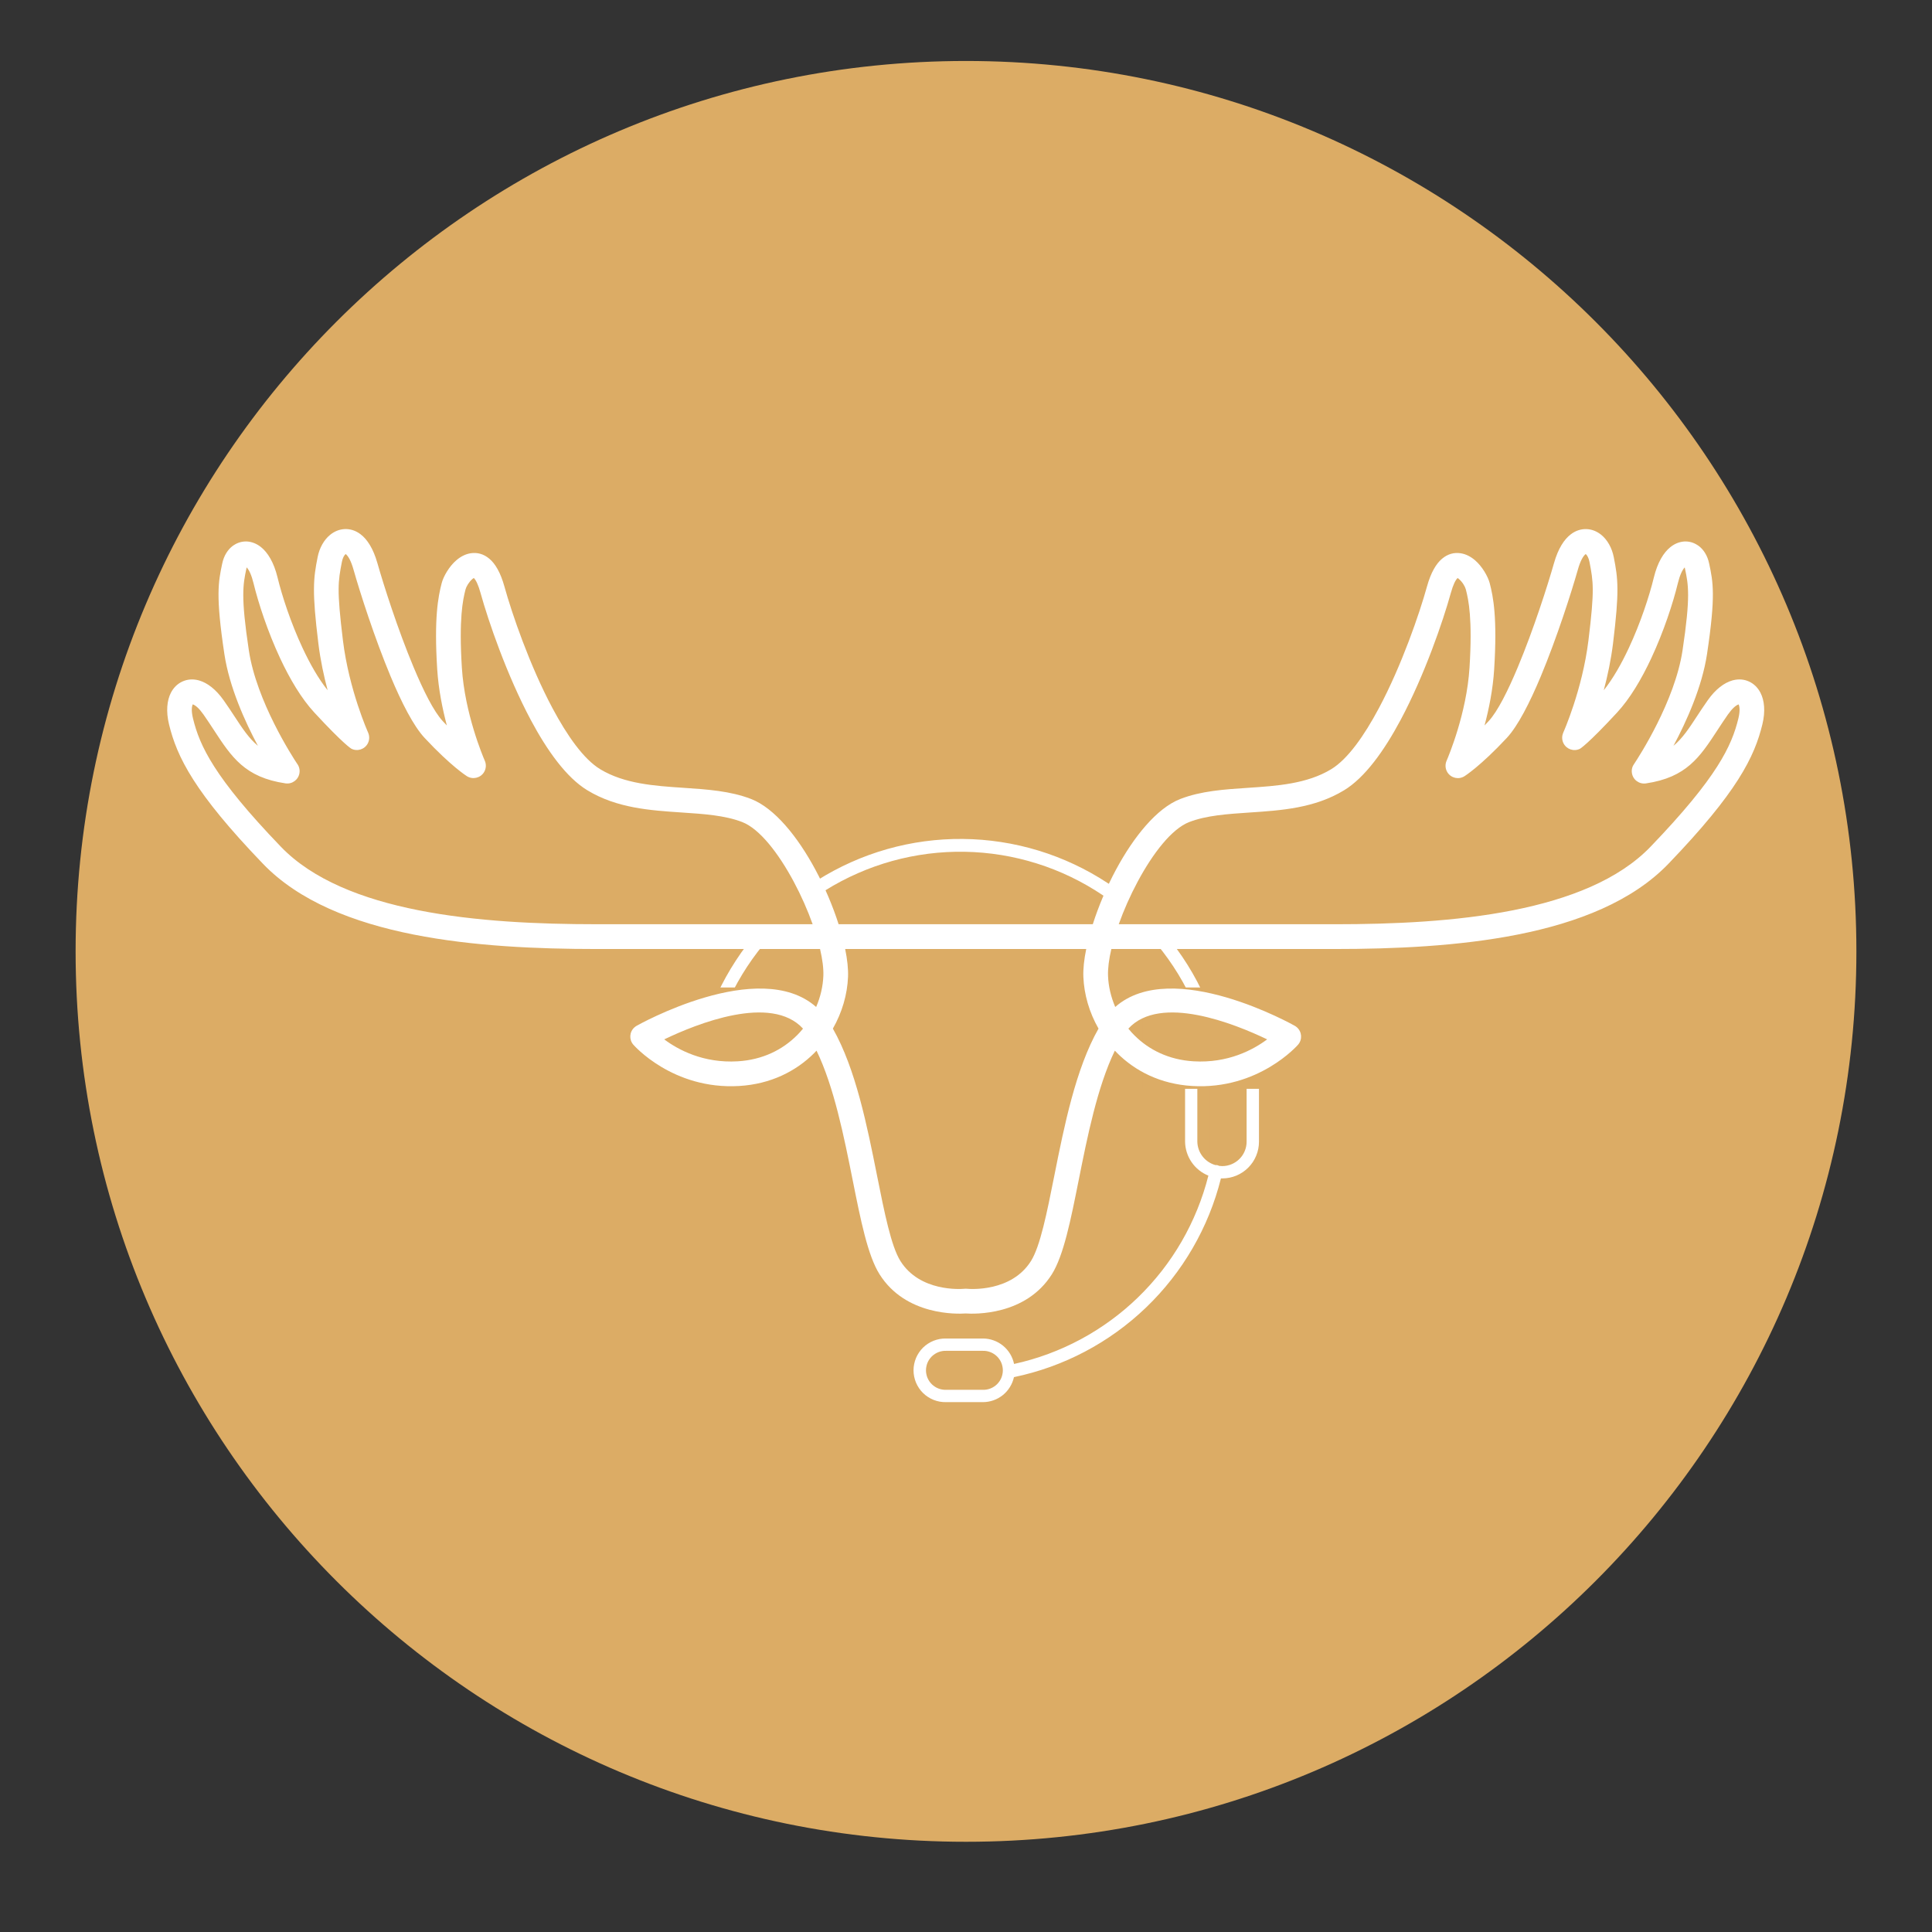
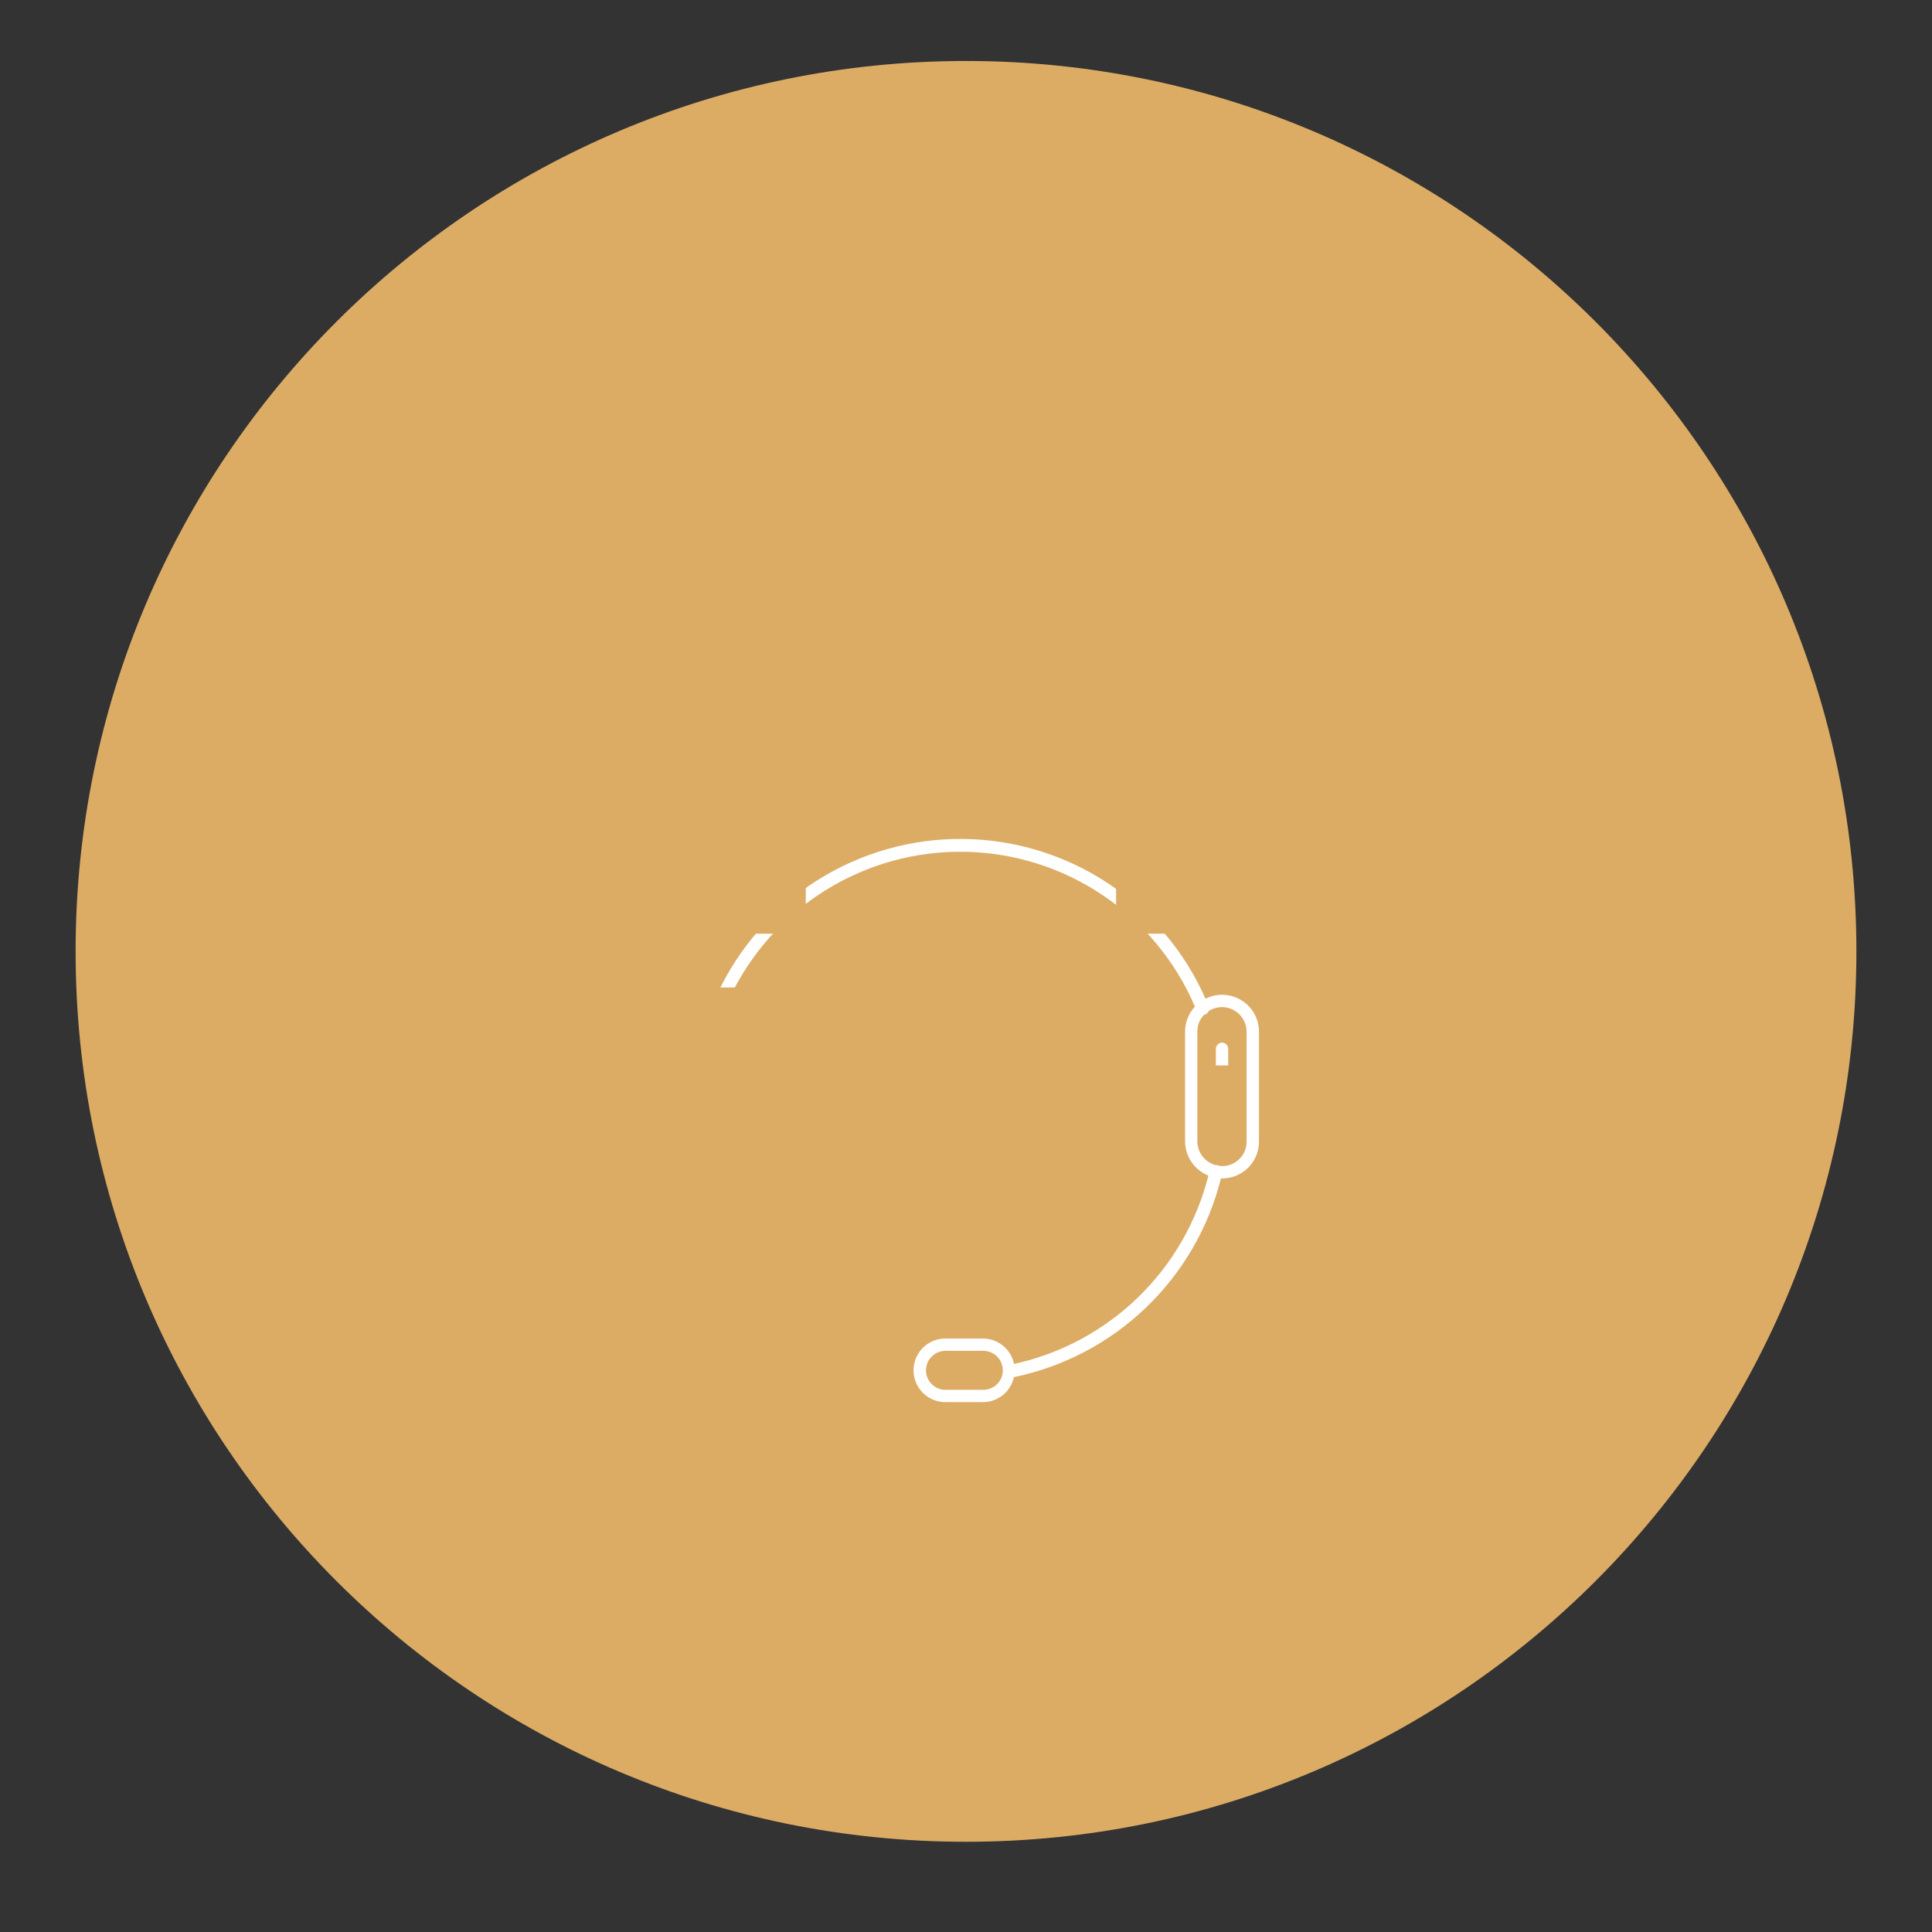
<svg xmlns="http://www.w3.org/2000/svg" width="500" zoomAndPan="magnify" viewBox="0 0 375 375" height="500" preserveAspectRatio="xMidYMid meet" version="1.0">
  <rect x="0" y="0" width="375" height="375" fill="#333333" stroke="none" />
  <defs>
    <clipPath id="71377c1443">
      <path d="M 14.676 11.836 L 360.324 11.836 L 360.324 357.488 L 14.676 357.488 Z M 14.676 11.836 " clip-rule="nonzero" />
    </clipPath>
    <clipPath id="250d019bbd">
      <path d="M 187.5 11.836 C 92.051 11.836 14.676 89.211 14.676 184.66 C 14.676 280.109 92.051 357.488 187.5 357.488 C 282.949 357.488 360.324 280.109 360.324 184.66 C 360.324 89.211 282.949 11.836 187.5 11.836 Z M 187.5 11.836 " clip-rule="nonzero" />
    </clipPath>
    <clipPath id="493748e168">
      <path d="M 130.598 162.746 L 244.398 162.746 L 244.398 272.246 L 130.598 272.246 Z M 130.598 162.746 " clip-rule="nonzero" />
    </clipPath>
    <clipPath id="98cdfedcd7">
      <path d="M 124.02 191.668 L 156.41 191.668 L 156.41 211.34 L 124.02 211.34 Z M 124.02 191.668 " clip-rule="nonzero" />
    </clipPath>
    <clipPath id="891226c0db">
      <path d="M 221.762 191.668 L 254.152 191.668 L 254.152 211.34 L 221.762 211.34 Z M 221.762 191.668 " clip-rule="nonzero" />
    </clipPath>
    <clipPath id="8f4aad4778">
      <path d="M 130.598 168.82 L 156.41 168.82 L 156.41 181.234 L 130.598 181.234 Z M 130.598 168.82 " clip-rule="nonzero" />
    </clipPath>
    <clipPath id="391b446f30">
      <path d="M 216.633 168.82 L 242.445 168.82 L 242.445 181.234 L 216.633 181.234 Z M 216.633 168.82 " clip-rule="nonzero" />
    </clipPath>
    <clipPath id="3cdcaaac64">
      <path d="M 166.48 228.641 L 208.52 228.641 L 208.52 250.477 L 166.48 250.477 Z M 166.48 228.641 " clip-rule="nonzero" />
    </clipPath>
    <clipPath id="f4182dc799">
      <path d="M 119.195 206.805 L 161.234 206.805 L 161.234 228.641 L 119.195 228.641 Z M 119.195 206.805 " clip-rule="nonzero" />
    </clipPath>
    <clipPath id="f381e8b1ee">
      <path d="M 234.812 206.805 L 240.344 206.805 L 240.344 224.289 L 234.812 224.289 Z M 234.812 206.805 " clip-rule="nonzero" />
    </clipPath>
    <clipPath id="f7609e7814">
      <path d="M 32.203 102.578 L 342.703 102.578 L 342.703 255 L 32.203 255 Z M 32.203 102.578 " clip-rule="nonzero" />
    </clipPath>
  </defs>
  <g clip-path="url(#71377c1443)">
    <g clip-path="url(#250d019bbd)">
      <path fill="#dcac65" d="M 14.676 11.836 L 360.324 11.836 L 360.324 357.488 L 14.676 357.488 Z M 14.676 11.836 " fill-opacity="1" fill-rule="nonzero" />
    </g>
  </g>
  <g clip-path="url(#493748e168)">
    <path fill="#ffffff" d="M 137.938 192.863 L 138.027 192.863 C 138.426 192.867 138.82 192.902 139.207 192.973 C 140.254 190.715 141.457 188.543 142.816 186.461 C 144.172 184.375 145.672 182.398 147.316 180.527 C 148.957 178.66 150.723 176.918 152.613 175.301 C 154.508 173.684 156.504 172.211 158.605 170.883 C 160.711 169.555 162.898 168.383 165.168 167.367 C 167.438 166.352 169.77 165.504 172.164 164.82 C 174.555 164.141 176.984 163.633 179.453 163.301 C 181.918 162.969 184.395 162.816 186.883 162.84 C 189.367 162.863 191.844 163.062 194.301 163.441 C 196.762 163.816 199.18 164.371 201.559 165.094 C 203.938 165.82 206.254 166.711 208.508 167.77 C 210.758 168.824 212.922 170.039 215 171.406 C 217.078 172.773 219.047 174.285 220.91 175.934 C 222.77 177.586 224.504 179.359 226.113 181.262 C 227.719 183.16 229.18 185.164 230.5 187.273 C 231.82 189.383 232.98 191.574 233.984 193.852 C 234.258 193.715 234.535 193.598 234.82 193.496 C 235.109 193.395 235.398 193.312 235.695 193.25 C 235.992 193.184 236.293 193.141 236.594 193.113 C 236.898 193.09 237.199 193.082 237.504 193.094 C 237.809 193.109 238.109 193.141 238.406 193.191 C 238.707 193.242 239 193.312 239.293 193.402 C 239.582 193.488 239.867 193.598 240.145 193.719 C 240.418 193.844 240.688 193.988 240.945 194.145 C 241.203 194.305 241.453 194.477 241.688 194.668 C 241.926 194.859 242.148 195.062 242.359 195.281 C 242.57 195.5 242.766 195.73 242.949 195.973 C 243.129 196.219 243.297 196.473 243.445 196.734 C 243.594 197 243.727 197.273 243.84 197.555 C 243.953 197.836 244.051 198.125 244.129 198.418 C 244.207 198.711 244.266 199.008 244.305 199.309 C 244.344 199.609 244.367 199.91 244.367 200.215 L 244.367 221.602 C 244.367 222.07 244.32 222.531 244.23 222.992 C 244.141 223.449 244.004 223.895 243.824 224.324 C 243.648 224.758 243.426 225.168 243.168 225.559 C 242.91 225.945 242.613 226.305 242.285 226.637 C 241.953 226.969 241.594 227.262 241.207 227.523 C 240.816 227.785 240.406 228.004 239.977 228.184 C 239.543 228.363 239.098 228.496 238.641 228.59 C 238.184 228.684 237.719 228.727 237.254 228.73 C 237.16 228.73 237.07 228.73 236.98 228.73 C 236.387 231.105 235.629 233.43 234.707 235.699 C 233.785 237.973 232.707 240.168 231.48 242.285 C 230.25 244.406 228.879 246.43 227.363 248.355 C 225.852 250.285 224.211 252.094 222.441 253.793 C 220.676 255.488 218.797 257.055 216.809 258.488 C 214.824 259.922 212.746 261.211 210.578 262.352 C 208.41 263.496 206.172 264.48 203.867 265.309 C 201.559 266.137 199.207 266.801 196.809 267.301 C 196.656 267.988 196.395 268.629 196.023 269.227 C 195.656 269.828 195.195 270.348 194.648 270.789 C 194.098 271.23 193.492 271.566 192.828 271.801 C 192.164 272.035 191.48 272.152 190.777 272.152 L 183.605 272.152 C 183.195 272.16 182.789 272.129 182.383 272.055 C 181.98 271.98 181.59 271.867 181.207 271.715 C 180.828 271.566 180.465 271.375 180.121 271.152 C 179.777 270.93 179.457 270.672 179.164 270.387 C 178.871 270.098 178.609 269.785 178.383 269.445 C 178.152 269.105 177.957 268.746 177.797 268.367 C 177.641 267.988 177.52 267.598 177.438 267.195 C 177.355 266.797 177.316 266.391 177.316 265.98 C 177.316 265.566 177.355 265.16 177.438 264.762 C 177.52 264.359 177.641 263.969 177.797 263.59 C 177.957 263.211 178.152 262.852 178.383 262.512 C 178.609 262.172 178.871 261.859 179.164 261.57 C 179.457 261.285 179.777 261.027 180.121 260.805 C 180.465 260.582 180.828 260.391 181.207 260.242 C 181.59 260.09 181.98 259.977 182.383 259.902 C 182.789 259.828 183.195 259.797 183.605 259.805 L 190.777 259.805 C 191.488 259.805 192.18 259.922 192.848 260.164 C 193.52 260.402 194.129 260.746 194.68 261.195 C 195.234 261.648 195.691 262.176 196.062 262.785 C 196.43 263.395 196.684 264.047 196.828 264.742 C 199.082 264.25 201.293 263.602 203.457 262.801 C 205.621 262 207.723 261.051 209.758 259.961 C 211.789 258.867 213.738 257.641 215.602 256.277 C 217.465 254.918 219.227 253.434 220.883 251.824 C 222.539 250.219 224.078 248.504 225.5 246.688 C 226.918 244.867 228.207 242.957 229.363 240.957 C 230.516 238.961 231.527 236.891 232.395 234.75 C 233.266 232.613 233.98 230.426 234.547 228.188 C 233.887 227.922 233.277 227.566 232.723 227.121 C 232.168 226.676 231.691 226.16 231.289 225.574 C 230.887 224.988 230.578 224.355 230.363 223.68 C 230.145 223 230.031 222.305 230.023 221.594 L 230.023 200.215 C 230.023 199.316 230.188 198.453 230.52 197.621 C 230.852 196.785 231.32 196.043 231.934 195.387 C 231 193.203 229.918 191.098 228.68 189.066 C 227.441 187.039 226.066 185.109 224.551 183.277 C 223.039 181.445 221.398 179.734 219.637 178.137 C 217.879 176.543 216.012 175.082 214.039 173.754 C 212.066 172.43 210.012 171.25 207.871 170.219 C 205.73 169.188 203.523 168.316 201.258 167.605 C 198.992 166.891 196.684 166.344 194.34 165.961 C 191.996 165.582 189.633 165.371 187.258 165.328 C 184.883 165.285 182.516 165.418 180.156 165.715 C 177.801 166.016 175.477 166.48 173.188 167.113 C 170.895 167.75 168.664 168.543 166.488 169.5 C 164.312 170.453 162.215 171.559 160.199 172.816 C 158.184 174.074 156.266 175.469 154.449 177 C 152.633 178.535 150.938 180.188 149.359 181.965 C 147.781 183.742 146.34 185.625 145.031 187.609 C 143.727 189.594 142.566 191.66 141.559 193.812 C 142.105 194.125 142.598 194.5 143.043 194.941 C 143.488 195.387 143.871 195.879 144.184 196.418 C 144.5 196.961 144.738 197.535 144.902 198.141 C 145.066 198.746 145.148 199.363 145.148 199.992 L 145.148 221.199 C 145.148 221.668 145.105 222.133 145.012 222.59 C 144.922 223.047 144.785 223.492 144.605 223.926 C 144.426 224.359 144.207 224.77 143.945 225.156 C 143.688 225.547 143.391 225.906 143.059 226.238 C 142.73 226.566 142.371 226.863 141.98 227.125 C 141.59 227.383 141.18 227.602 140.75 227.781 C 140.316 227.961 139.871 228.098 139.414 228.188 C 138.953 228.281 138.492 228.324 138.023 228.324 L 137.93 228.324 C 137.465 228.324 137 228.277 136.543 228.188 C 136.086 228.094 135.641 227.957 135.207 227.781 C 134.777 227.602 134.367 227.379 133.977 227.121 C 133.59 226.859 133.23 226.566 132.898 226.234 C 132.57 225.902 132.273 225.543 132.016 225.156 C 131.754 224.766 131.535 224.355 131.355 223.926 C 131.176 223.492 131.043 223.047 130.949 222.59 C 130.859 222.129 130.812 221.668 130.812 221.199 L 130.812 199.992 C 130.812 199.523 130.859 199.062 130.949 198.602 C 131.043 198.145 131.176 197.699 131.355 197.266 C 131.535 196.832 131.754 196.422 132.016 196.035 C 132.273 195.645 132.57 195.285 132.902 194.953 C 133.23 194.625 133.59 194.328 133.98 194.066 C 134.371 193.809 134.781 193.59 135.211 193.41 C 135.645 193.23 136.09 193.094 136.547 193.004 C 137.008 192.91 137.469 192.863 137.938 192.863 Z M 190.777 262.195 L 183.605 262.195 C 183.352 262.188 183.102 262.207 182.855 262.25 C 182.605 262.297 182.363 262.363 182.129 262.457 C 181.895 262.547 181.672 262.664 181.461 262.801 C 181.25 262.938 181.051 263.094 180.871 263.27 C 180.691 263.445 180.531 263.641 180.387 263.848 C 180.246 264.055 180.125 264.277 180.027 264.508 C 179.93 264.742 179.855 264.98 179.809 265.23 C 179.758 265.477 179.73 265.727 179.73 265.98 C 179.73 266.23 179.758 266.48 179.809 266.727 C 179.855 266.977 179.93 267.215 180.027 267.449 C 180.125 267.68 180.246 267.902 180.387 268.109 C 180.531 268.316 180.691 268.512 180.871 268.688 C 181.051 268.863 181.25 269.02 181.461 269.156 C 181.672 269.293 181.895 269.41 182.129 269.5 C 182.363 269.594 182.605 269.66 182.855 269.707 C 183.102 269.75 183.352 269.77 183.605 269.762 L 190.777 269.762 C 191.031 269.77 191.281 269.75 191.527 269.707 C 191.777 269.66 192.02 269.594 192.254 269.5 C 192.488 269.41 192.711 269.293 192.922 269.156 C 193.133 269.02 193.332 268.863 193.512 268.688 C 193.691 268.512 193.852 268.316 193.996 268.109 C 194.137 267.902 194.258 267.68 194.355 267.449 C 194.453 267.215 194.527 266.977 194.574 266.727 C 194.625 266.48 194.652 266.23 194.652 265.98 C 194.652 265.727 194.625 265.477 194.574 265.23 C 194.527 264.98 194.453 264.742 194.355 264.508 C 194.258 264.277 194.137 264.055 193.996 263.848 C 193.852 263.641 193.691 263.445 193.512 263.27 C 193.332 263.094 193.133 262.938 192.922 262.801 C 192.711 262.664 192.488 262.547 192.254 262.457 C 192.02 262.363 191.777 262.297 191.527 262.25 C 191.281 262.207 191.031 262.188 190.777 262.195 Z M 232.402 221.602 C 232.414 222.117 232.504 222.621 232.676 223.109 C 232.848 223.598 233.094 224.043 233.41 224.453 C 233.727 224.863 234.098 225.211 234.527 225.5 C 234.957 225.789 235.418 226.004 235.918 226.145 C 236.168 226.117 236.402 226.164 236.621 226.293 C 236.824 226.32 237.035 226.336 237.242 226.34 C 237.551 226.336 237.859 226.309 238.164 226.246 C 238.469 226.184 238.766 226.094 239.051 225.973 C 239.336 225.855 239.609 225.707 239.867 225.535 C 240.125 225.363 240.363 225.168 240.582 224.945 C 240.805 224.727 241 224.488 241.172 224.23 C 241.344 223.973 241.488 223.699 241.605 223.41 C 241.727 223.125 241.816 222.828 241.875 222.523 C 241.938 222.219 241.965 221.914 241.965 221.602 L 241.965 200.215 C 241.957 199.344 241.73 198.535 241.281 197.789 C 240.832 197.043 240.223 196.465 239.457 196.051 C 238.691 195.637 237.871 195.449 237 195.48 C 236.133 195.516 235.328 195.766 234.598 196.238 C 234.465 196.559 234.242 196.781 233.922 196.914 C 233.852 196.941 233.777 196.965 233.703 196.98 C 232.836 197.887 232.402 198.969 232.402 200.227 Z M 133.191 221.195 C 133.191 221.508 133.223 221.816 133.285 222.121 C 133.344 222.426 133.434 222.719 133.555 223.008 C 133.672 223.293 133.82 223.566 133.992 223.824 C 134.164 224.082 134.363 224.324 134.582 224.543 C 134.801 224.762 135.039 224.957 135.297 225.133 C 135.559 225.305 135.828 225.449 136.117 225.57 C 136.402 225.688 136.699 225.777 137.004 225.84 C 137.309 225.898 137.617 225.93 137.926 225.93 L 138.02 225.93 C 138.328 225.93 138.637 225.898 138.941 225.84 C 139.246 225.777 139.543 225.688 139.832 225.57 C 140.117 225.449 140.391 225.305 140.648 225.133 C 140.906 224.961 141.145 224.762 141.367 224.543 C 141.586 224.324 141.781 224.086 141.957 223.824 C 142.129 223.566 142.273 223.293 142.395 223.008 C 142.512 222.719 142.602 222.426 142.664 222.121 C 142.723 221.816 142.754 221.508 142.754 221.195 L 142.754 199.992 C 142.754 199.543 142.691 199.105 142.566 198.676 C 142.441 198.246 142.258 197.844 142.02 197.465 C 141.781 197.086 141.492 196.75 141.156 196.453 C 140.824 196.156 140.453 195.91 140.047 195.719 C 139.809 195.754 139.578 195.727 139.355 195.629 C 139.211 195.559 139.082 195.469 138.969 195.352 C 138.656 195.289 138.34 195.254 138.02 195.254 L 137.926 195.254 C 137.617 195.254 137.309 195.285 137.004 195.348 C 136.699 195.406 136.402 195.5 136.117 195.617 C 135.828 195.738 135.555 195.883 135.297 196.055 C 135.039 196.227 134.801 196.426 134.582 196.645 C 134.359 196.863 134.164 197.105 133.992 197.363 C 133.82 197.621 133.672 197.895 133.555 198.18 C 133.434 198.469 133.344 198.762 133.285 199.066 C 133.223 199.371 133.191 199.68 133.191 199.992 Z M 236 203.625 L 236 216.77 C 236.008 216.926 236.043 217.074 236.105 217.215 C 236.168 217.355 236.258 217.48 236.367 217.586 C 236.48 217.691 236.605 217.773 236.75 217.832 C 236.895 217.891 237.043 217.918 237.195 217.918 C 237.352 217.918 237.5 217.891 237.645 217.832 C 237.785 217.773 237.914 217.691 238.023 217.586 C 238.137 217.48 238.223 217.355 238.285 217.215 C 238.352 217.074 238.387 216.926 238.391 216.77 L 238.391 203.625 C 238.398 203.461 238.371 203.305 238.316 203.152 C 238.258 203 238.172 202.863 238.059 202.746 C 237.945 202.629 237.816 202.539 237.664 202.473 C 237.516 202.41 237.359 202.379 237.195 202.379 C 237.035 202.379 236.875 202.41 236.727 202.473 C 236.578 202.539 236.445 202.629 236.332 202.746 C 236.219 202.863 236.137 203 236.078 203.152 C 236.02 203.305 235.996 203.461 236 203.625 Z M 136.789 203.625 L 136.789 214.777 C 136.781 214.938 136.805 215.098 136.863 215.25 C 136.922 215.402 137.008 215.535 137.121 215.652 C 137.234 215.77 137.363 215.863 137.516 215.926 C 137.664 215.988 137.82 216.023 137.984 216.023 C 138.145 216.023 138.301 215.988 138.453 215.926 C 138.602 215.863 138.734 215.77 138.848 215.652 C 138.961 215.535 139.043 215.402 139.102 215.25 C 139.16 215.098 139.184 214.938 139.18 214.777 L 139.18 203.625 C 139.184 203.461 139.16 203.305 139.102 203.152 C 139.043 203 138.961 202.863 138.848 202.746 C 138.734 202.629 138.602 202.539 138.453 202.473 C 138.301 202.41 138.145 202.379 137.984 202.379 C 137.82 202.379 137.664 202.41 137.516 202.473 C 137.363 202.539 137.234 202.629 137.121 202.746 C 137.008 202.863 136.922 203 136.863 203.152 C 136.805 203.305 136.781 203.461 136.789 203.625 Z M 168.266 238.285 C 168.266 238.445 168.297 238.598 168.355 238.742 C 168.418 238.891 168.504 239.02 168.617 239.133 C 168.727 239.246 168.855 239.332 169.004 239.391 C 169.148 239.453 169.305 239.484 169.461 239.484 L 202.918 239.484 C 203.074 239.477 203.223 239.441 203.363 239.379 C 203.504 239.312 203.625 239.227 203.734 239.117 C 203.84 239.004 203.922 238.875 203.98 238.734 C 204.039 238.59 204.066 238.441 204.066 238.289 C 204.066 238.133 204.039 237.984 203.98 237.84 C 203.922 237.699 203.84 237.57 203.734 237.457 C 203.625 237.348 203.504 237.262 203.363 237.195 C 203.223 237.133 203.074 237.098 202.918 237.094 L 169.461 237.094 C 169.305 237.094 169.152 237.121 169.004 237.184 C 168.859 237.242 168.727 237.328 168.617 237.441 C 168.504 237.555 168.418 237.684 168.355 237.828 C 168.297 237.977 168.266 238.129 168.266 238.285 Z M 168.266 238.285 " fill-opacity="1" fill-rule="nonzero" />
  </g>
  <g clip-path="url(#98cdfedcd7)">
    <path fill="#dcac65" d="M 124.02 191.668 L 156.449 191.668 L 156.449 211.34 L 124.02 211.34 Z M 124.02 191.668 " fill-opacity="1" fill-rule="nonzero" />
  </g>
  <g clip-path="url(#891226c0db)">
-     <path fill="#dcac65" d="M 221.762 191.668 L 254.188 191.668 L 254.188 211.34 L 221.762 211.34 Z M 221.762 191.668 " fill-opacity="1" fill-rule="nonzero" />
-   </g>
+     </g>
  <g clip-path="url(#8f4aad4778)">
    <path fill="#dcac65" d="M 130.598 168.82 L 156.398 168.82 L 156.398 181.234 L 130.598 181.234 Z M 130.598 168.82 " fill-opacity="1" fill-rule="nonzero" />
  </g>
  <g clip-path="url(#391b446f30)">
    <path fill="#dcac65" d="M 216.633 168.82 L 242.43 168.82 L 242.43 181.234 L 216.633 181.234 Z M 216.633 168.82 " fill-opacity="1" fill-rule="nonzero" />
  </g>
  <g clip-path="url(#3cdcaaac64)">
    <path fill="#dcac65" d="M 166.48 228.641 L 208.531 228.641 L 208.531 250.477 L 166.48 250.477 Z M 166.48 228.641 " fill-opacity="1" fill-rule="nonzero" />
  </g>
  <g clip-path="url(#f4182dc799)">
    <path fill="#dcac65" d="M 119.195 206.805 L 161.25 206.805 L 161.25 228.641 L 119.195 228.641 Z M 119.195 206.805 " fill-opacity="1" fill-rule="nonzero" />
  </g>
  <g clip-path="url(#f381e8b1ee)">
    <path fill="#dcac65" d="M 234.812 206.805 L 240.344 206.805 L 240.344 224.281 L 234.812 224.281 Z M 234.812 206.805 " fill-opacity="1" fill-rule="nonzero" />
  </g>
  <g clip-path="url(#f7609e7814)">
-     <path fill="#ffffff" d="M 187.438 179.395 L 212.109 179.395 C 213.219 175.922 214.77 172.234 216.602 168.824 C 220.035 162.438 224.527 156.855 229.098 155.082 C 233.133 153.52 237.605 153.223 242.215 152.918 C 247.836 152.547 253.68 152.156 258.383 149.305 C 261.602 147.352 264.797 142.789 267.633 137.473 C 272.082 129.133 275.523 119.082 276.973 113.855 C 277.734 111.105 278.762 109.414 279.883 108.465 C 281.031 107.492 282.254 107.207 283.473 107.383 C 284.523 107.531 285.477 108.043 286.293 108.738 C 287.711 109.949 288.82 111.918 289.152 113.191 C 289.488 114.488 289.875 116.184 290.082 118.828 C 290.285 121.391 290.332 124.902 290.016 129.914 C 289.773 133.816 289.004 137.613 288.148 140.812 C 288.406 140.543 288.668 140.266 288.938 139.977 C 290.664 138.125 292.688 134.09 294.621 129.465 C 297.684 122.145 300.434 113.516 301.637 109.281 C 302.438 106.457 303.617 104.676 304.895 103.707 C 305.875 102.961 306.93 102.652 307.984 102.699 C 309.023 102.746 309.988 103.145 310.82 103.824 C 311.98 104.777 312.879 106.328 313.234 108.152 C 313.648 110.281 313.93 111.863 313.941 114.352 C 313.953 116.738 313.707 119.812 313.09 124.875 C 312.688 128.129 312.02 131.242 311.289 133.977 C 313.074 131.746 314.727 128.832 316.16 125.762 C 318.438 120.887 320.141 115.672 321.012 112.086 C 321.73 109.133 322.926 107.234 324.215 106.199 C 325.07 105.512 325.996 105.164 326.906 105.105 C 327.816 105.051 328.684 105.289 329.441 105.781 C 329.516 105.824 329.59 105.871 329.664 105.922 C 330.664 106.652 331.422 107.844 331.738 109.352 L 331.754 109.418 C 332.504 112.965 333.047 115.562 331.332 126.953 C 330.359 133.387 327.328 140.074 324.816 144.766 C 326.582 143.301 327.867 141.336 329.355 139.062 C 329.992 138.094 330.66 137.066 331.469 135.926 C 332.996 133.754 334.684 132.52 336.234 132.078 L 336.375 132.039 C 337.492 131.754 338.555 131.852 339.5 132.293 C 340.438 132.727 341.191 133.465 341.707 134.465 C 342.469 135.941 342.691 138.066 342.078 140.59 C 341.32 143.703 340.121 147.004 337.355 151.34 C 334.68 155.535 330.527 160.707 323.836 167.664 C 316.863 174.914 306.332 179.066 294.617 181.391 C 283.148 183.668 270.539 184.203 259.098 184.203 L 215.711 184.203 C 215.242 186.207 215.012 188 215.07 189.434 C 215.148 191.438 215.625 193.496 216.465 195.453 C 227.562 185.664 251.238 199.066 251.312 199.105 C 251.457 199.188 251.594 199.281 251.723 199.398 C 252.719 200.27 252.82 201.781 251.949 202.777 C 251.926 202.801 244.336 211.562 231.402 210.789 C 225.281 210.422 220.367 207.926 216.816 204.375 L 216.82 204.375 C 216.82 204.375 216.816 204.367 216.816 204.367 C 216.676 204.223 216.531 204.078 216.391 203.93 C 212.996 210.945 211.062 220.609 209.367 229.098 C 207.82 236.855 206.453 243.684 204.172 247.324 C 199.09 255.414 189.066 255.055 187.441 254.941 C 185.816 255.055 175.793 255.414 170.711 247.324 C 168.426 243.684 167.062 236.859 165.512 229.098 C 163.816 220.609 161.887 210.945 158.488 203.93 C 158.352 204.074 158.211 204.223 158.066 204.367 L 158.062 204.367 C 158.062 204.367 158.066 204.375 158.066 204.375 C 154.516 207.926 149.598 210.422 143.48 210.789 C 130.547 211.562 122.953 202.801 122.934 202.777 C 122.062 201.781 122.164 200.27 123.16 199.398 C 123.289 199.285 123.43 199.188 123.57 199.105 C 123.645 199.066 147.32 185.664 158.414 195.453 C 159.258 193.496 159.73 191.441 159.812 189.434 C 159.871 188 159.641 186.207 159.172 184.203 L 115.785 184.203 C 104.344 184.203 91.734 183.668 80.266 181.391 C 68.551 179.066 58.02 174.914 51.047 167.664 C 44.355 160.707 40.199 155.535 37.527 151.34 C 34.762 147.004 33.562 143.703 32.805 140.59 C 32.195 138.066 32.414 135.938 33.172 134.465 C 33.688 133.465 34.445 132.727 35.379 132.293 C 36.324 131.855 37.391 131.754 38.508 132.039 L 38.648 132.078 C 40.199 132.52 41.879 133.754 43.41 135.926 C 44.219 137.07 44.891 138.094 45.527 139.062 C 47.016 141.336 48.301 143.301 50.062 144.766 C 47.555 140.074 44.52 133.387 43.551 126.953 C 41.836 115.562 42.379 112.965 43.125 109.418 L 43.141 109.352 C 43.457 107.844 44.219 106.652 45.219 105.922 C 45.289 105.871 45.363 105.824 45.438 105.781 C 46.199 105.289 47.062 105.051 47.977 105.105 C 48.887 105.164 49.809 105.512 50.668 106.199 C 51.953 107.23 53.156 109.129 53.871 112.086 C 54.742 115.668 56.441 120.883 58.723 125.762 C 60.156 128.832 61.805 131.746 63.594 133.977 C 62.863 131.238 62.191 128.129 61.793 124.875 C 61.172 119.812 60.93 116.734 60.941 114.352 C 60.953 111.863 61.23 110.281 61.648 108.152 C 62.004 106.324 62.898 104.777 64.062 103.824 C 64.891 103.145 65.855 102.742 66.898 102.695 C 67.949 102.648 69.008 102.957 69.988 103.703 C 71.266 104.668 72.445 106.457 73.246 109.277 C 74.449 113.512 77.199 122.145 80.262 129.461 C 82.195 134.09 84.215 138.125 85.941 139.973 C 86.215 140.266 86.477 140.539 86.734 140.809 C 85.883 137.609 85.113 133.809 84.863 129.91 C 84.547 124.898 84.594 121.387 84.801 118.824 C 85.012 116.184 85.395 114.488 85.73 113.188 C 86.059 111.914 87.168 109.945 88.586 108.738 C 89.402 108.039 90.355 107.527 91.406 107.379 C 92.625 107.207 93.852 107.492 94.996 108.461 C 96.121 109.41 97.145 111.102 97.91 113.852 C 99.359 119.082 102.797 129.129 107.246 137.473 C 110.086 142.789 113.281 147.352 116.496 149.301 C 121.203 152.152 127.047 152.539 132.664 152.914 C 137.273 153.223 141.75 153.52 145.785 155.082 C 150.348 156.852 154.848 162.43 158.277 168.82 C 160.109 172.23 161.664 175.922 162.773 179.391 L 187.445 179.391 Z M 187.168 250.156 L 187.207 250.156 C 187.207 250.156 187.211 250.152 187.211 250.152 L 187.273 250.145 L 187.297 250.145 C 187.297 250.145 187.336 250.145 187.336 250.145 L 187.355 250.145 C 187.355 250.145 187.398 250.145 187.398 250.145 L 187.418 250.145 C 187.418 250.145 187.461 250.145 187.461 250.145 L 187.48 250.145 C 187.48 250.145 187.52 250.145 187.52 250.145 L 187.543 250.145 C 187.543 250.145 187.582 250.145 187.582 250.145 L 187.605 250.145 C 187.605 250.145 187.668 250.148 187.668 250.148 L 187.672 250.148 C 187.672 250.148 187.711 250.152 187.711 250.152 C 188.363 250.211 196.328 250.793 200.113 244.762 C 201.906 241.906 203.195 235.469 204.652 228.152 C 206.574 218.527 208.793 207.441 213.223 199.652 C 211.418 196.504 210.418 193.008 210.281 189.613 C 210.219 188.082 210.418 186.23 210.836 184.199 L 164.047 184.199 C 164.461 186.234 164.664 188.082 164.602 189.613 C 164.465 193.008 163.461 196.504 161.66 199.652 C 166.09 207.445 168.305 218.527 170.227 228.152 C 171.688 235.469 172.977 241.902 174.77 244.762 C 178.555 250.793 186.516 250.211 187.172 250.152 Z M 115.781 179.395 L 157.734 179.395 C 156.762 176.668 155.5 173.805 154.047 171.098 C 151.09 165.59 147.441 160.867 144.051 159.555 C 140.715 158.262 136.598 157.988 132.359 157.707 C 126.168 157.293 119.738 156.867 114.012 153.398 C 109.953 150.941 106.211 145.715 103.016 139.727 C 98.371 131.016 94.789 120.562 93.285 115.133 C 92.832 113.496 92.383 112.59 91.961 112.184 C 91.887 112.227 91.797 112.297 91.699 112.379 C 91.023 112.957 90.508 113.84 90.363 114.391 C 90.086 115.461 89.766 116.879 89.582 119.199 C 89.395 121.59 89.352 124.879 89.648 129.609 C 90.207 138.473 93.73 146.812 94.082 147.621 C 94.414 148.344 94.379 149.207 93.922 149.922 C 93.207 151.035 91.723 151.359 90.609 150.645 C 90.598 150.641 87.551 148.734 82.426 143.238 C 80.262 140.926 77.953 136.391 75.824 131.301 C 72.688 123.797 69.855 114.93 68.621 110.574 C 68.137 108.867 67.598 107.922 67.09 107.535 C 66.77 107.805 66.5 108.348 66.359 109.07 C 65.988 110.977 65.734 112.383 65.727 114.367 C 65.719 116.457 65.957 119.352 66.562 124.293 C 67.746 133.945 71.441 142.18 71.457 142.203 L 71.449 142.203 C 71.734 142.836 71.742 143.586 71.41 144.258 C 70.816 145.438 69.383 145.918 68.199 145.324 C 68.195 145.324 66.75 144.512 61.02 138.312 C 58.492 135.582 56.246 131.773 54.383 127.789 C 51.953 122.594 50.141 117.031 49.211 113.211 C 48.824 111.617 48.352 110.633 47.879 110.125 C 47.863 110.184 47.844 110.254 47.832 110.328 L 47.816 110.398 C 47.176 113.449 46.707 115.68 48.301 126.242 C 49.793 136.145 56.809 146.938 57.66 148.219 C 58.039 148.715 58.227 149.359 58.129 150.023 C 57.938 151.336 56.719 152.246 55.406 152.051 C 47.523 150.883 44.949 146.953 41.508 141.691 C 40.863 140.707 40.188 139.672 39.492 138.684 C 38.668 137.512 37.953 136.887 37.41 136.715 C 37.168 137.246 37.152 138.18 37.465 139.461 C 38.113 142.137 39.148 144.98 41.566 148.762 C 44.066 152.688 48.035 157.609 54.504 164.336 C 60.691 170.773 70.348 174.523 81.184 176.672 C 92.27 178.871 104.582 179.391 115.785 179.391 Z M 67.105 107.484 C 67.09 107.484 67.098 107.488 67.105 107.492 C 67.117 107.488 67.125 107.484 67.105 107.484 Z M 154.672 200.98 C 155.094 200.559 155.492 200.117 155.863 199.656 C 149.676 192.895 135.227 198.715 128.926 201.742 C 131.613 203.75 136.5 206.398 143.199 206 C 148.023 205.711 151.887 203.754 154.668 200.977 L 154.672 200.977 Z M 217.141 179.395 L 259.094 179.395 C 270.297 179.395 282.609 178.879 293.695 176.68 C 304.531 174.527 314.188 170.781 320.375 164.344 C 326.844 157.613 330.812 152.691 333.312 148.77 C 335.727 144.988 336.766 142.141 337.414 139.469 C 337.727 138.184 337.711 137.25 337.469 136.723 C 336.926 136.895 336.211 137.52 335.387 138.688 C 334.691 139.68 334.012 140.715 333.371 141.699 C 329.93 146.961 327.352 150.895 319.473 152.059 C 318.16 152.25 316.938 151.344 316.75 150.031 C 316.648 149.363 316.84 148.719 317.219 148.223 C 318.07 146.945 325.086 136.152 326.578 126.25 C 328.172 115.684 327.703 113.453 327.062 110.406 L 327.047 110.332 C 327.031 110.258 327.016 110.191 327 110.133 C 326.527 110.641 326.055 111.621 325.668 113.215 C 324.738 117.039 322.926 122.598 320.496 127.793 C 318.633 131.781 316.387 135.594 313.859 138.32 C 308.129 144.516 306.684 145.328 306.68 145.332 C 305.5 145.926 304.062 145.445 303.469 144.262 C 303.137 143.594 303.145 142.844 303.43 142.211 L 303.422 142.211 C 303.434 142.188 307.129 133.949 308.316 124.297 C 308.926 119.359 309.164 116.465 309.152 114.375 C 309.141 112.387 308.891 110.984 308.52 109.078 C 308.379 108.359 308.109 107.809 307.789 107.535 C 307.277 107.926 306.738 108.875 306.258 110.582 C 305.02 114.938 302.191 123.801 299.055 131.309 C 296.926 136.395 294.617 140.93 292.453 143.246 C 287.328 148.738 284.281 150.645 284.27 150.652 C 283.156 151.367 281.672 151.043 280.957 149.93 C 280.496 149.215 280.469 148.348 280.797 147.629 C 281.145 146.816 284.672 138.477 285.23 129.617 C 285.527 124.887 285.488 121.594 285.297 119.203 C 285.113 116.887 284.793 115.465 284.516 114.398 C 284.371 113.844 283.859 112.965 283.18 112.387 C 283.078 112.301 282.988 112.234 282.918 112.191 C 282.496 112.598 282.047 113.504 281.594 115.137 C 280.09 120.566 276.508 131.023 271.863 139.734 C 268.668 145.719 264.922 150.949 260.867 153.402 C 255.141 156.871 248.711 157.301 242.52 157.711 C 238.281 157.996 234.164 158.266 230.828 159.559 C 227.438 160.875 223.789 165.594 220.832 171.102 C 219.379 173.809 218.117 176.672 217.145 179.402 Z M 307.77 107.492 C 307.77 107.492 307.785 107.484 307.77 107.484 C 307.75 107.484 307.758 107.484 307.77 107.492 Z M 219.016 199.656 C 219.387 200.117 219.785 200.559 220.207 200.98 L 220.211 200.98 C 222.988 203.754 226.855 205.715 231.68 206 C 238.379 206.398 243.266 203.746 245.953 201.742 C 239.652 198.715 225.199 192.895 219.016 199.656 Z M 219.016 199.656 " fill-opacity="1" fill-rule="nonzero" />
-   </g>
+     </g>
</svg>